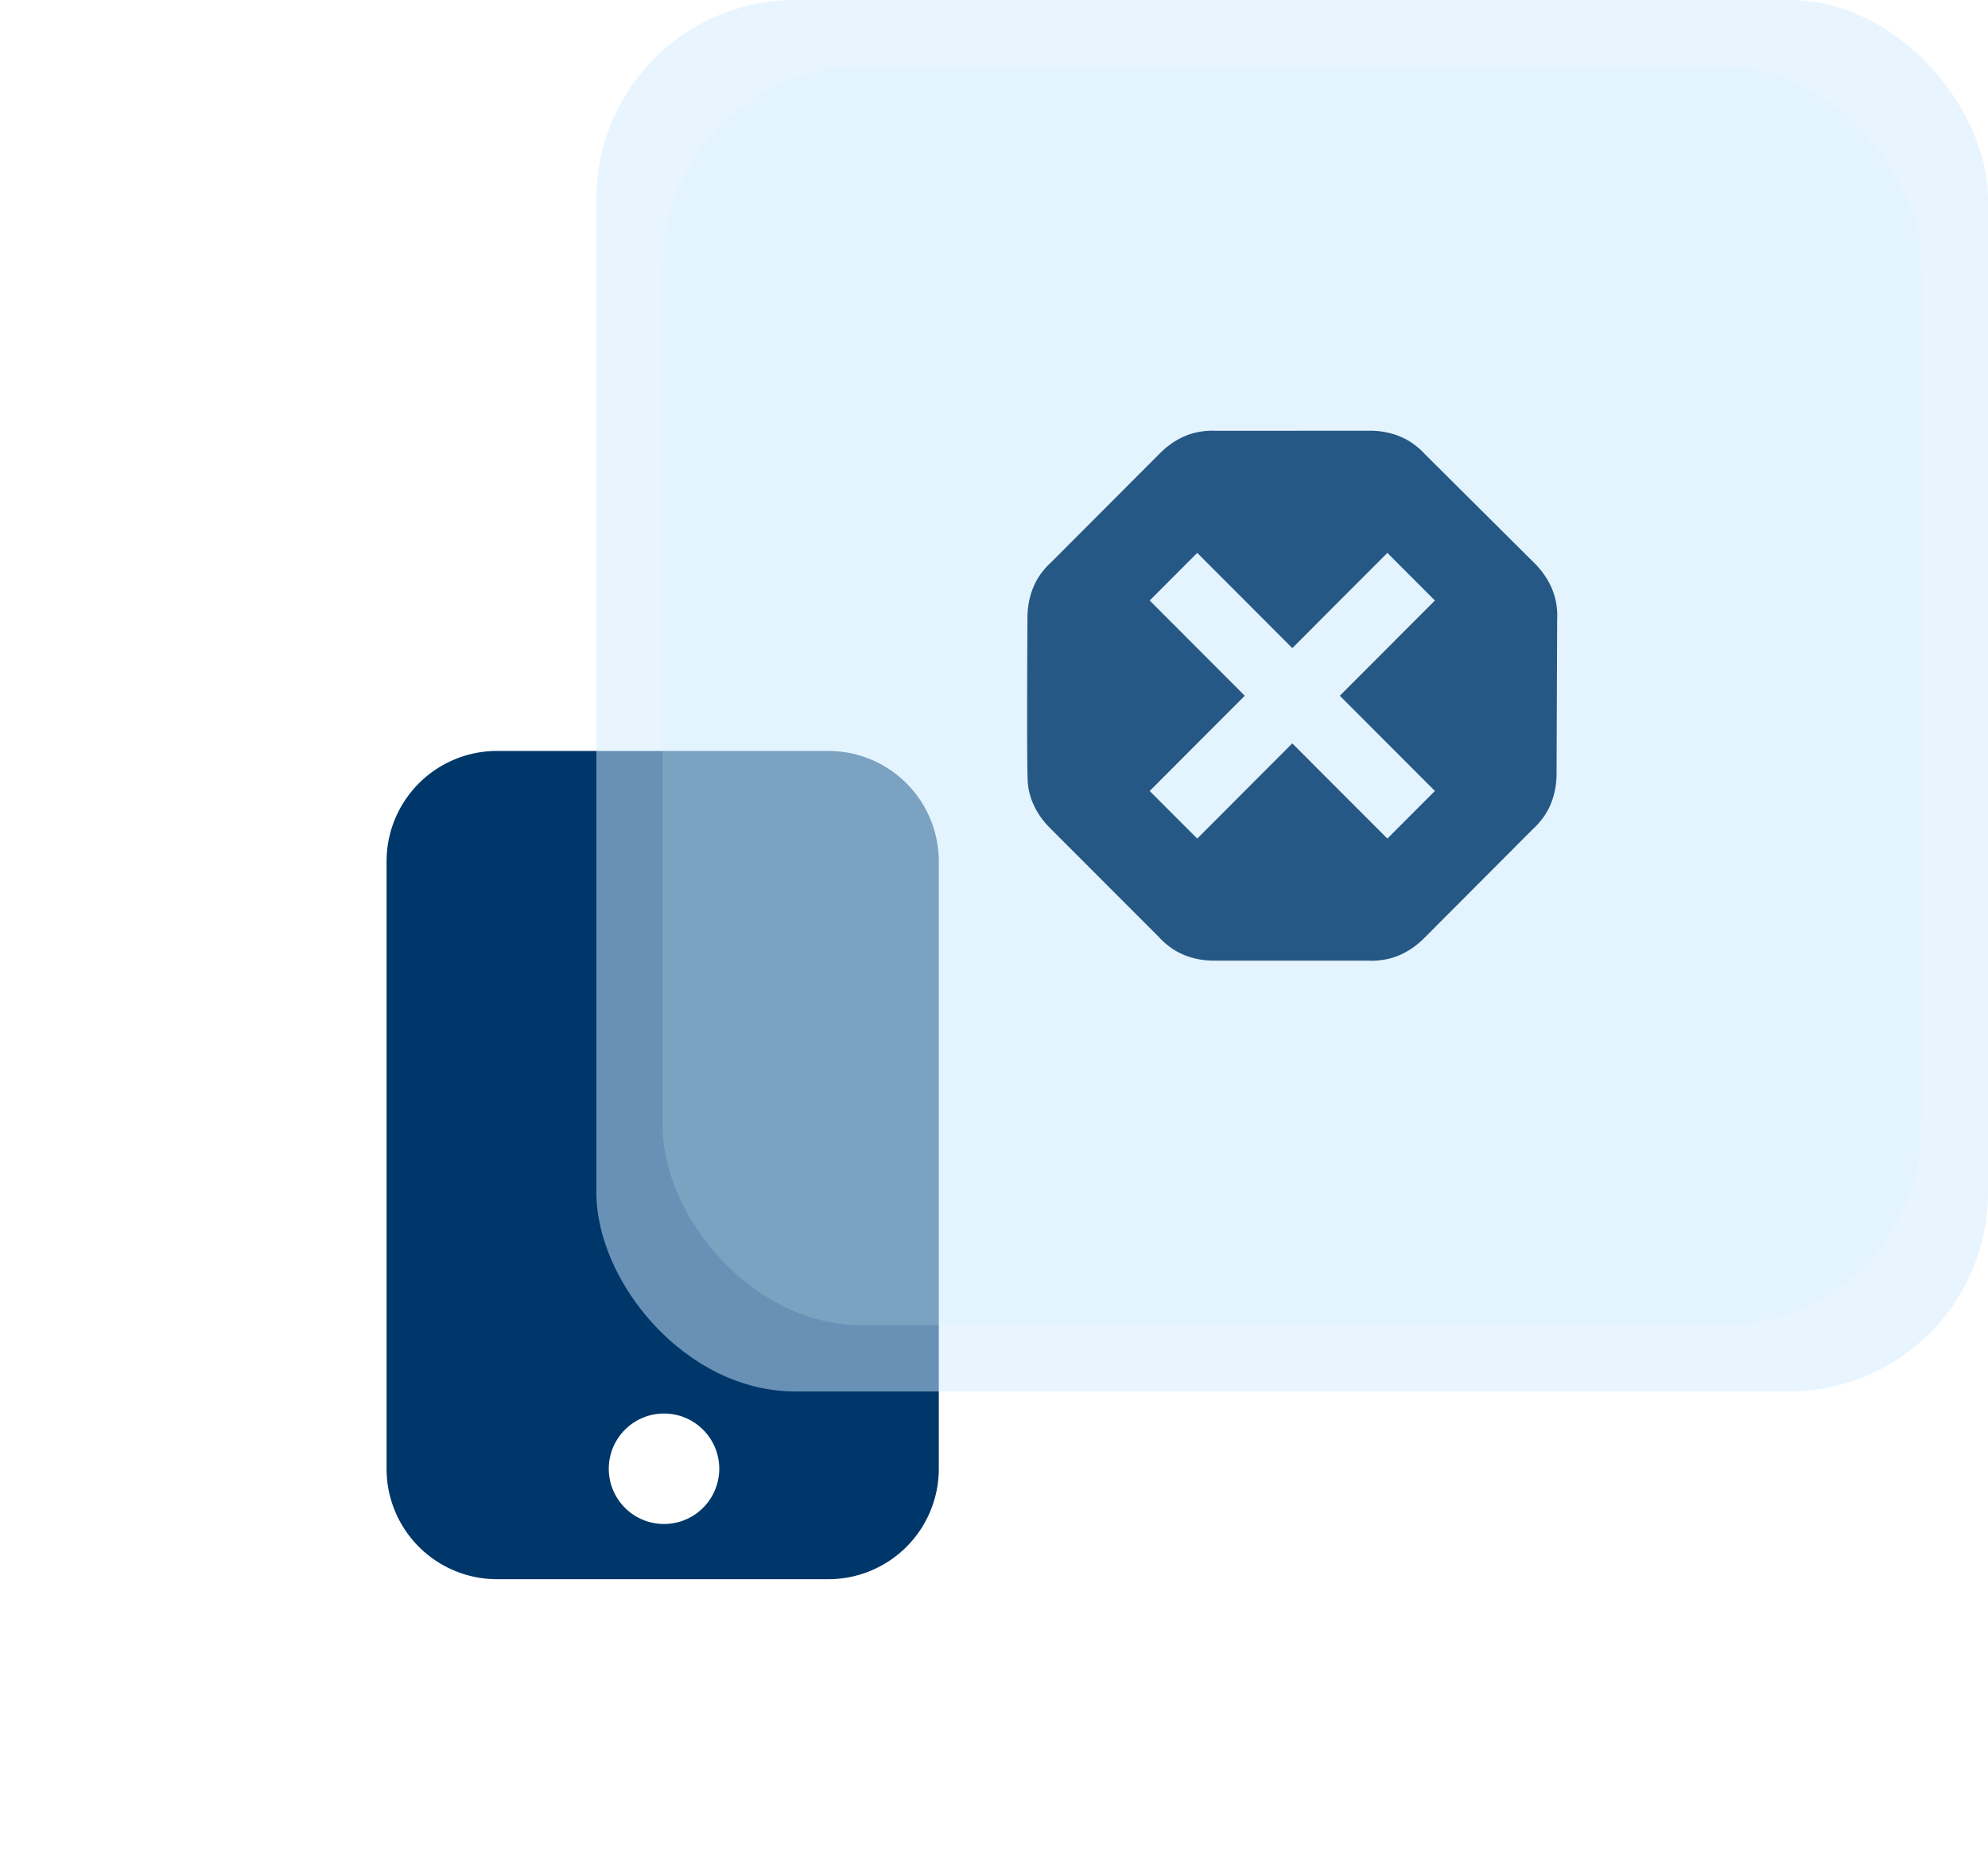
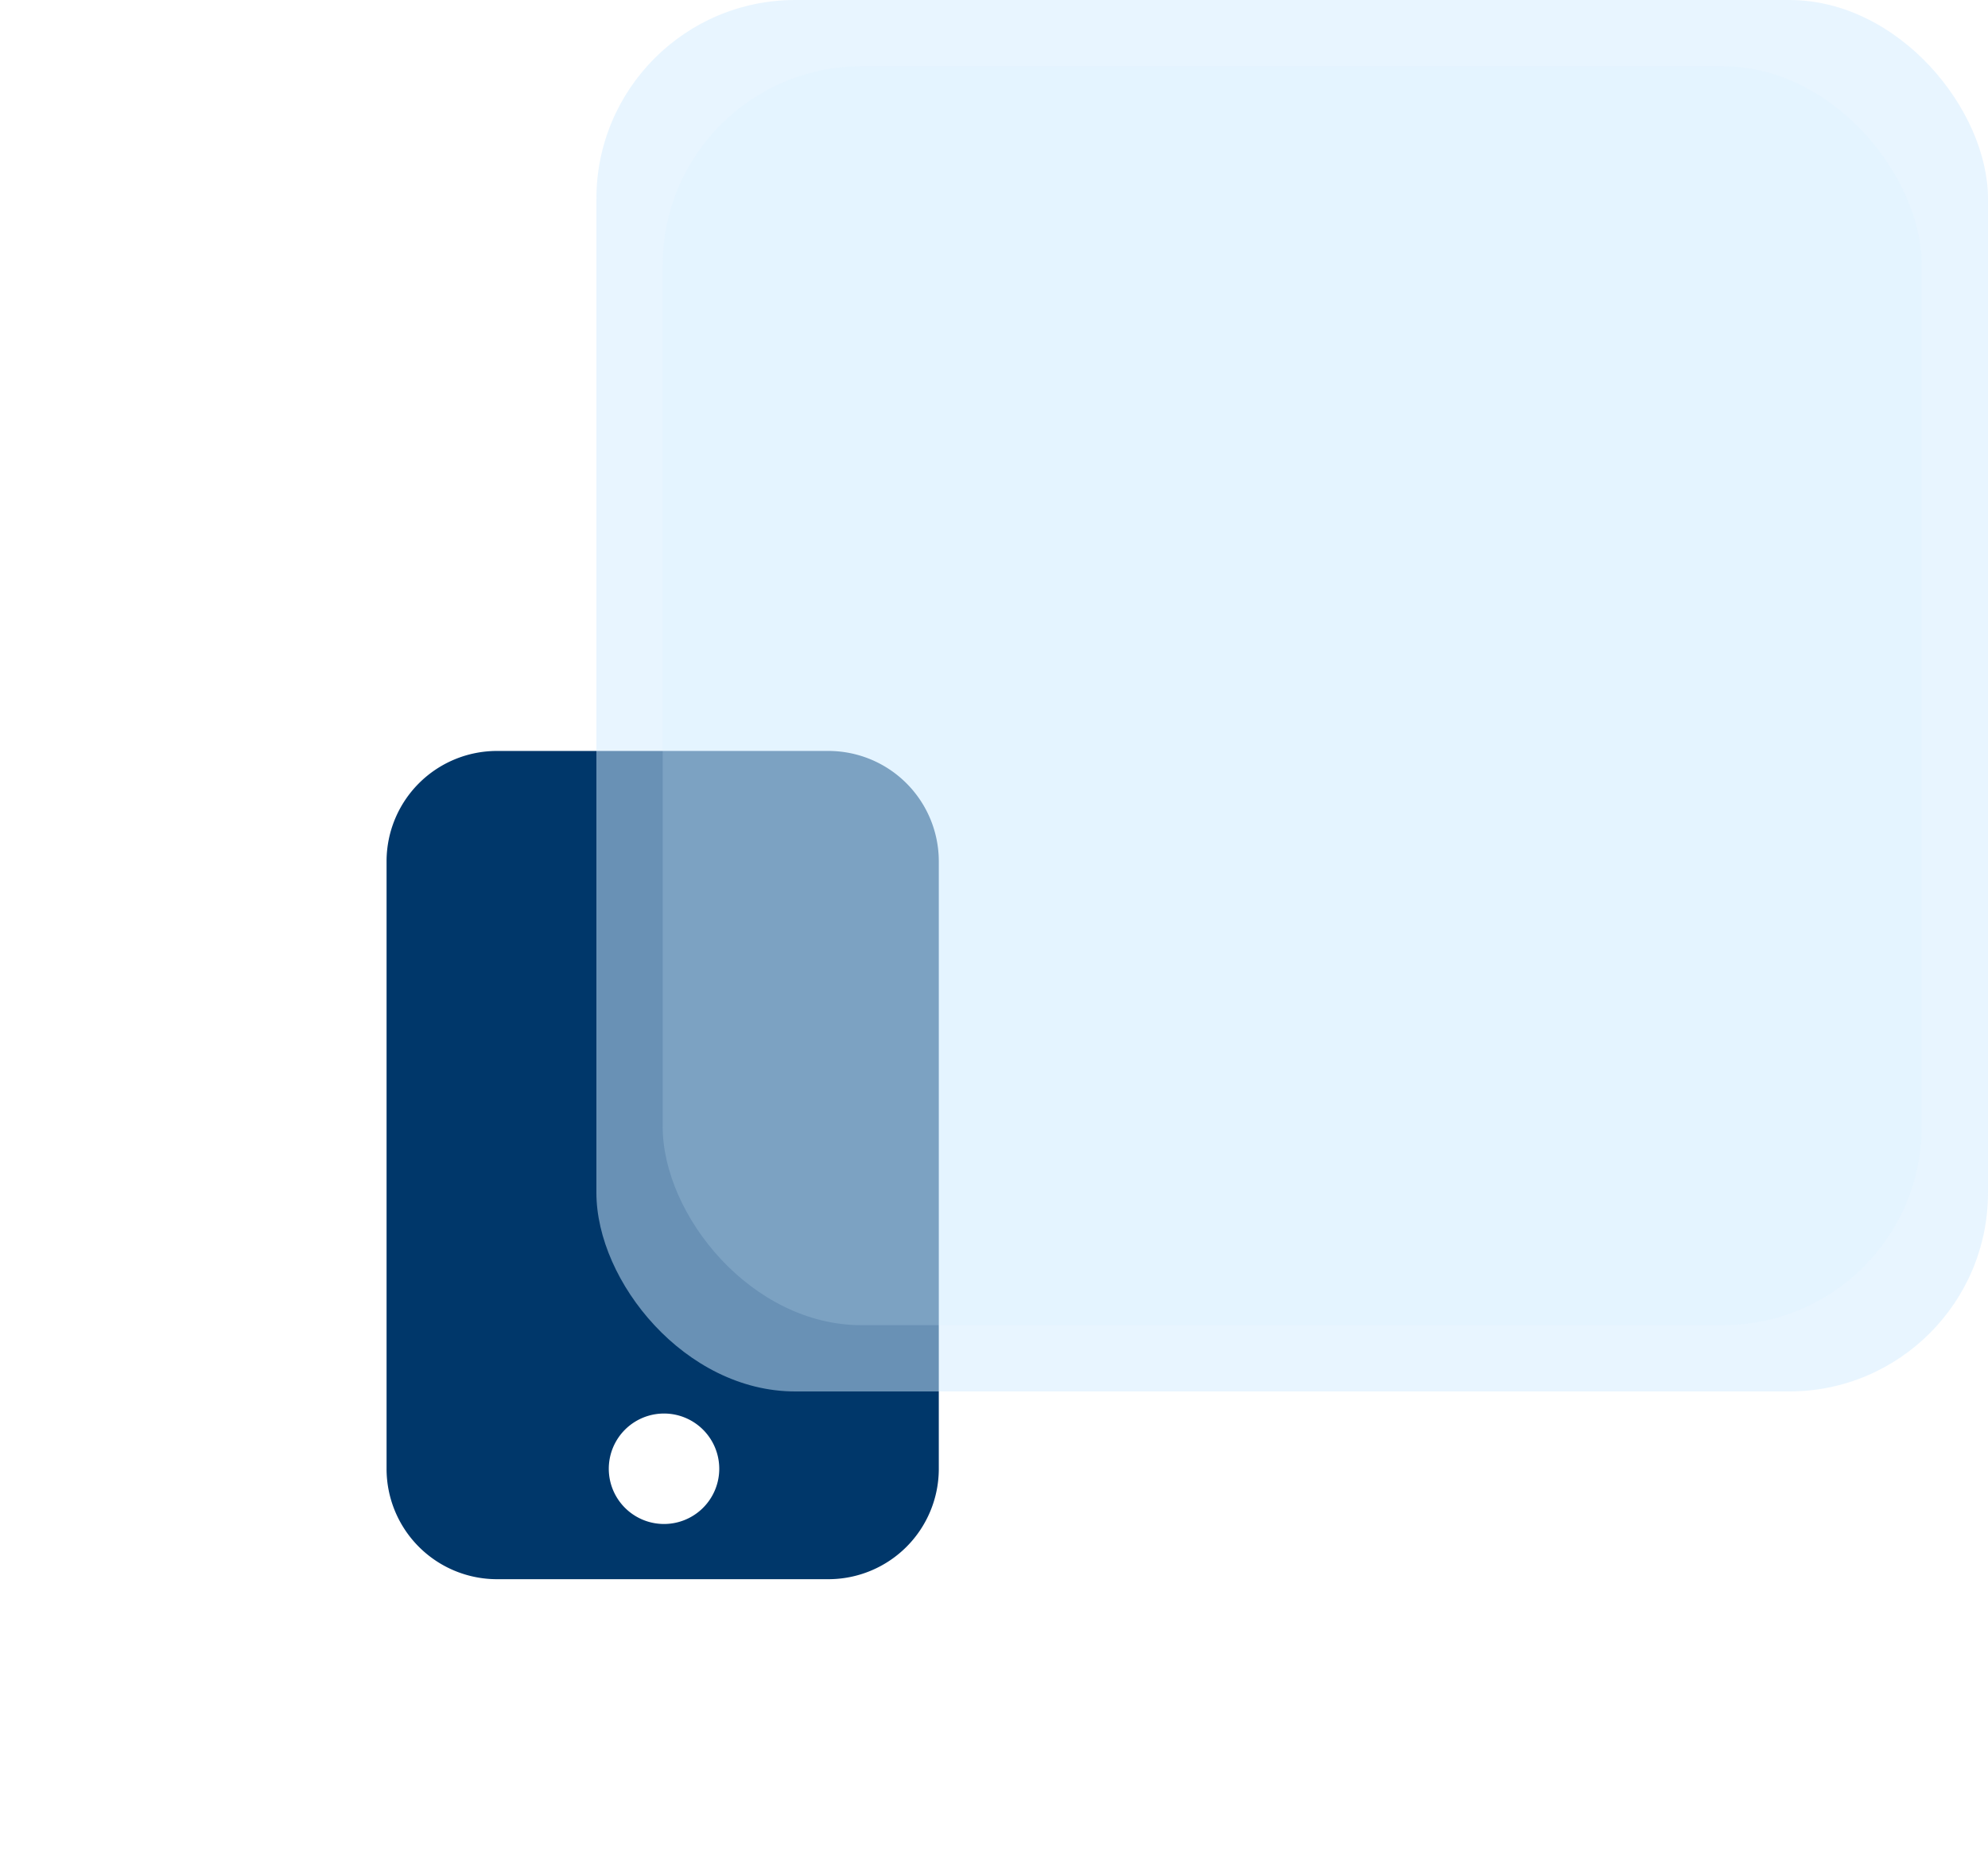
<svg xmlns="http://www.w3.org/2000/svg" width="60" height="56" viewBox="0 0 60 56" fill="none">
  <path fill-rule="evenodd" clip-rule="evenodd" d="M15 22.667A3.333 3.333 0 0 0 11.667 26v18.333A3.333 3.333 0 0 0 15 47.667h10a3.333 3.333 0 0 0 3.334-3.334V26A3.333 3.333 0 0 0 25 22.667H15zM20 46a1.667 1.667 0 1 0 0-3.333A1.667 1.667 0 0 0 20 46z" fill="#00376A" />
  <rect x="18" width="42" height="42" rx="6" fill="#D2ECFF" fill-opacity=".5" filter="url(#a)" />
-   <path d="M46.987 18.35c-.048-.512-.302-.974-.657-1.333L43 13.703a1.84 1.84 0 0 0-.24-.224c-.394-.328-.9-.476-1.404-.478l-4.679.003a1.787 1.787 0 0 0-.327.01c-.511.047-.972.3-1.33.657l-3.31 3.316c-.077.069-.153.15-.223.238-.327.397-.474.902-.477 1.408 0 0-.03 4.612.012 5.015.048.513.301.975.656 1.334l3.31 3.313c.07.079.151.155.24.225.395.328.9.475 1.405.477h4.679c.104.006.216.003.327-.012.512-.047.972-.3 1.331-.655l3.308-3.318c.079-.068.154-.151.224-.24.328-.395.474-.902.477-1.406l.018-4.688a1.87 1.87 0 0 0-.01-.329zm-3.68 5.525l-1.435 1.437-2.87-2.874-2.868 2.874-1.435-1.437 2.87-2.874-2.87-2.875 1.435-1.437 2.869 2.874 2.869-2.874 1.435 1.437-2.87 2.875 2.87 2.874z" fill="#00376A" />
  <rect x="20" y="2" width="38" height="38" rx="6" fill="#D2ECFF" fill-opacity=".5" opacity=".6" filter="url(#b)" />
  <defs>
    <filter id="a" x="8" y="-10" width="62" height="62" filterUnits="userSpaceOnUse" color-interpolation-filters="sRGB">
      <feFlood flood-opacity="0" result="BackgroundImageFix" />
      <feGaussianBlur in="BackgroundImage" stdDeviation="5" />
      <feComposite in2="SourceAlpha" operator="in" result="effect1_backgroundBlur" />
      <feBlend in="SourceGraphic" in2="effect1_backgroundBlur" result="shape" />
    </filter>
    <filter id="b" x="15" y="-3" width="48" height="48" filterUnits="userSpaceOnUse" color-interpolation-filters="sRGB">
      <feFlood flood-opacity="0" result="BackgroundImageFix" />
      <feGaussianBlur in="BackgroundImage" stdDeviation="2.5" />
      <feComposite in2="SourceAlpha" operator="in" result="effect1_backgroundBlur" />
      <feBlend in="SourceGraphic" in2="effect1_backgroundBlur" result="shape" />
    </filter>
  </defs>
</svg>